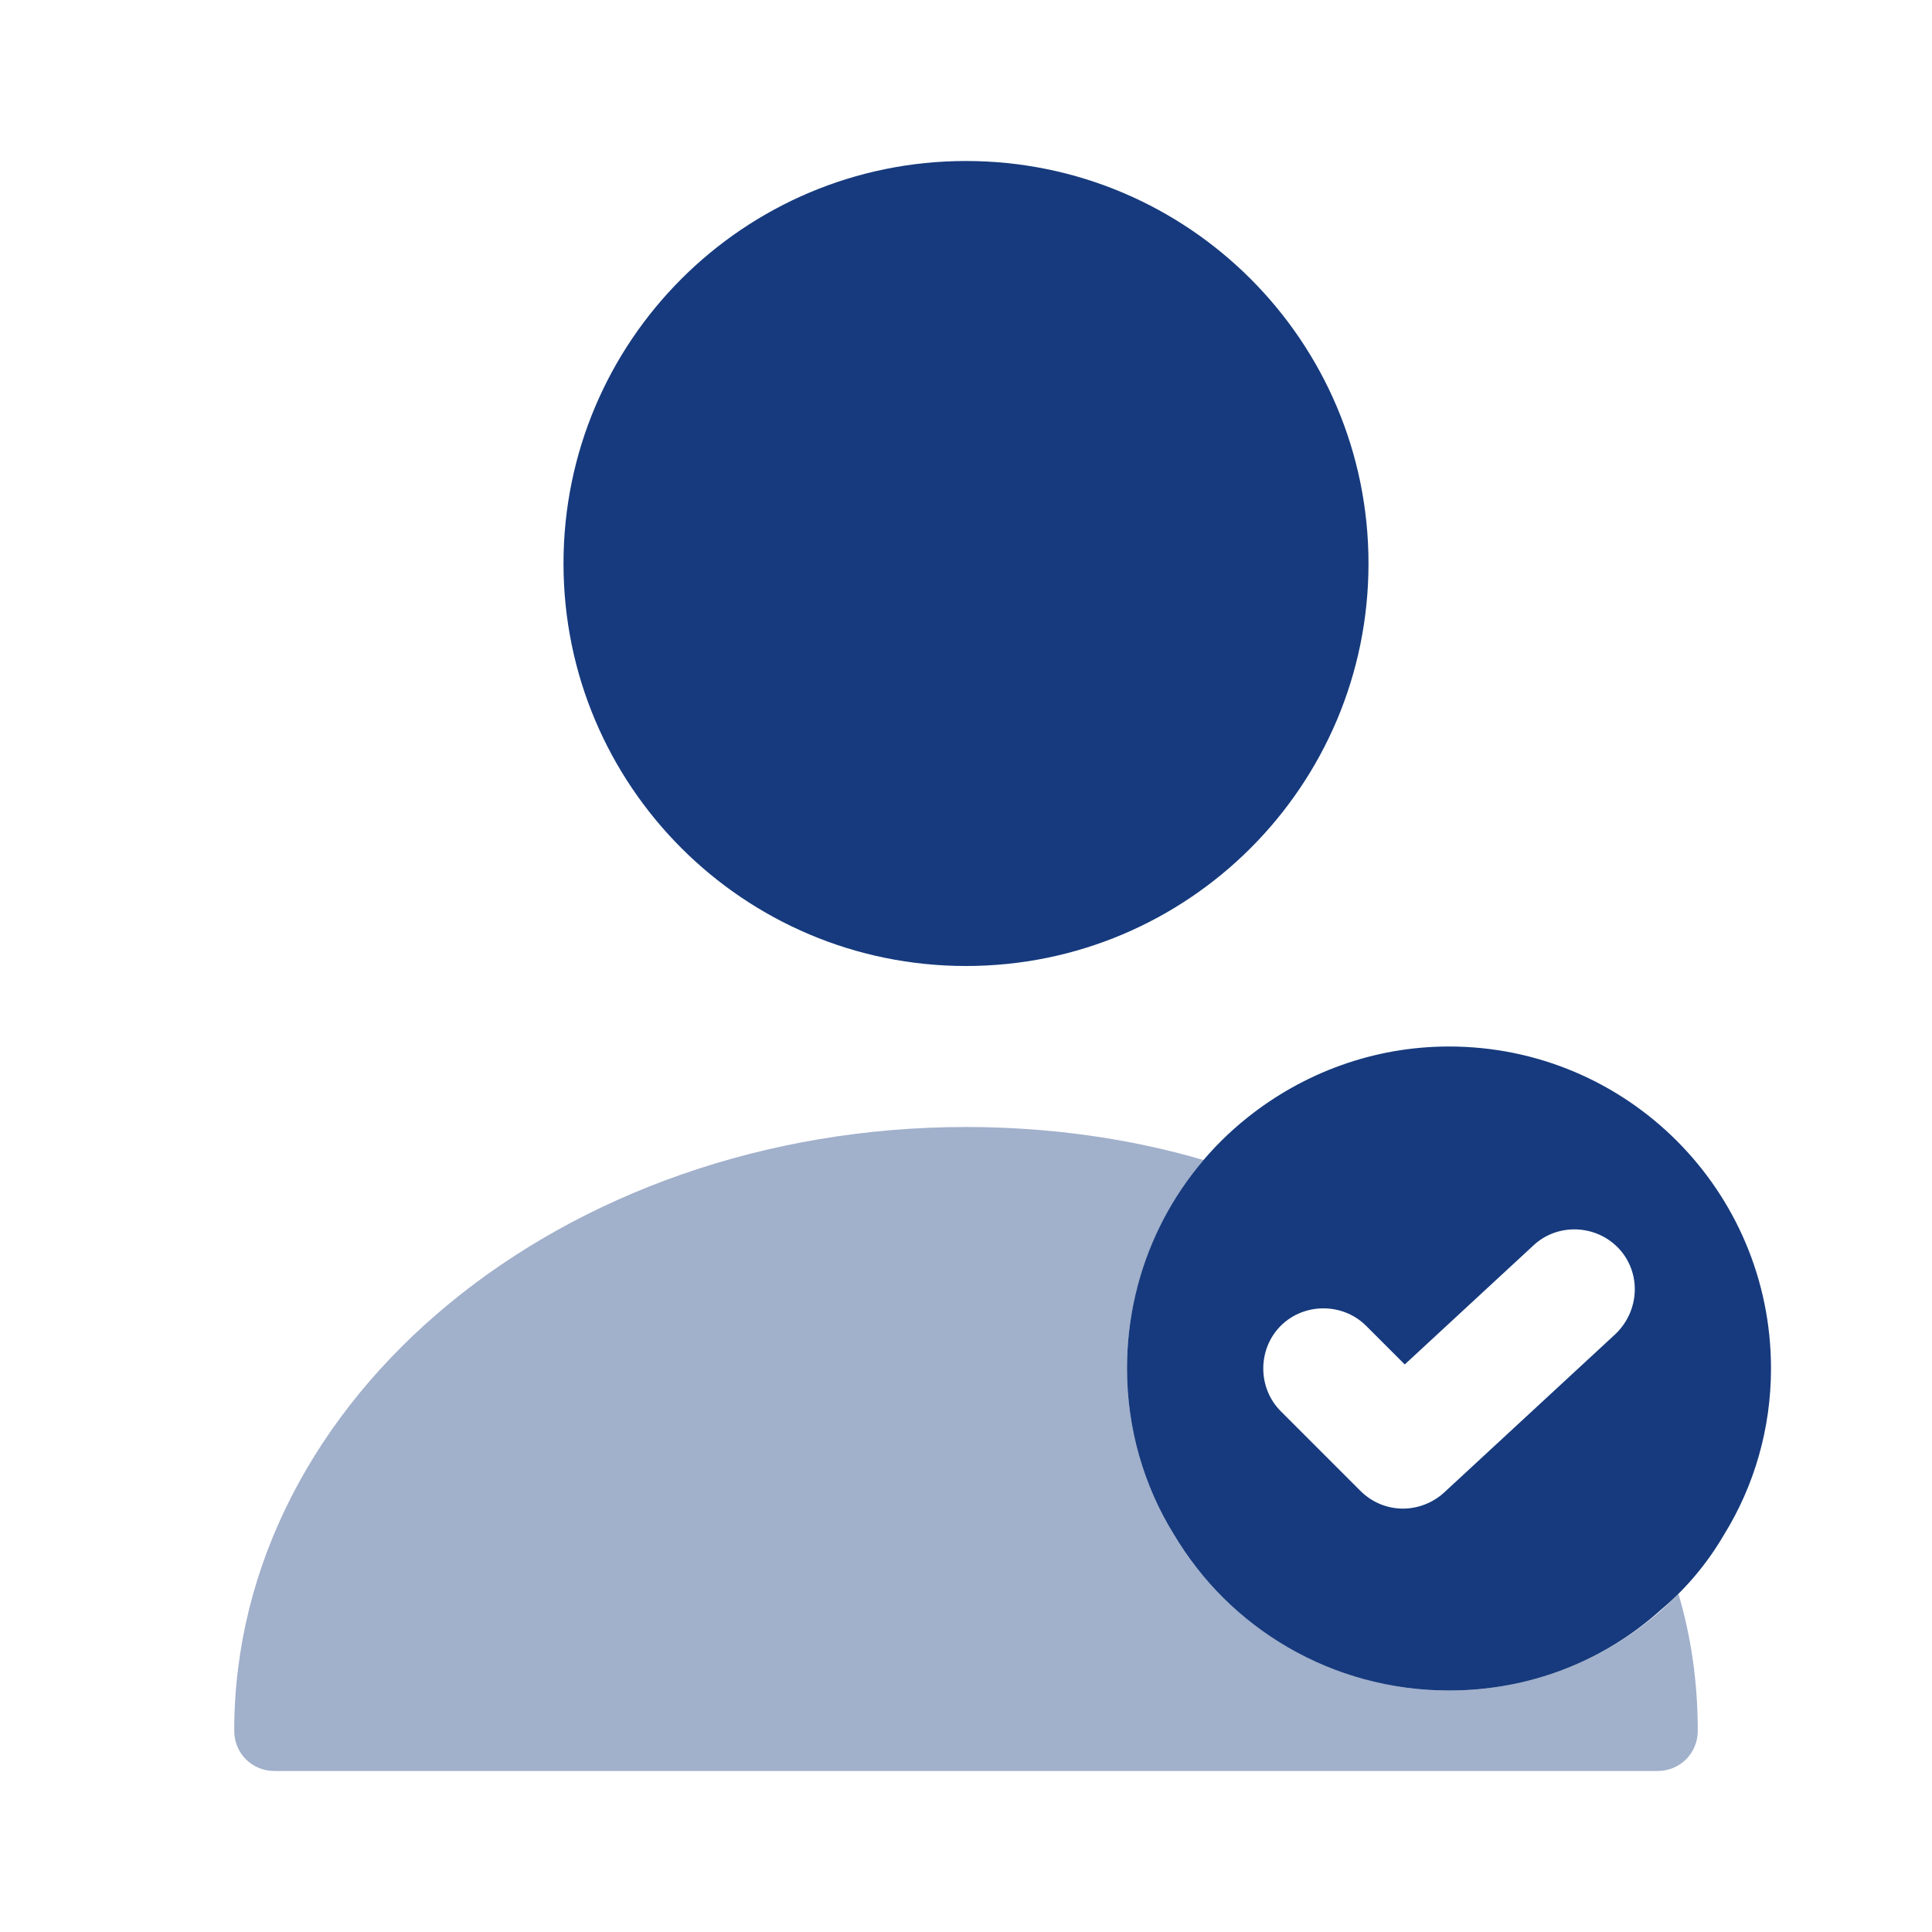
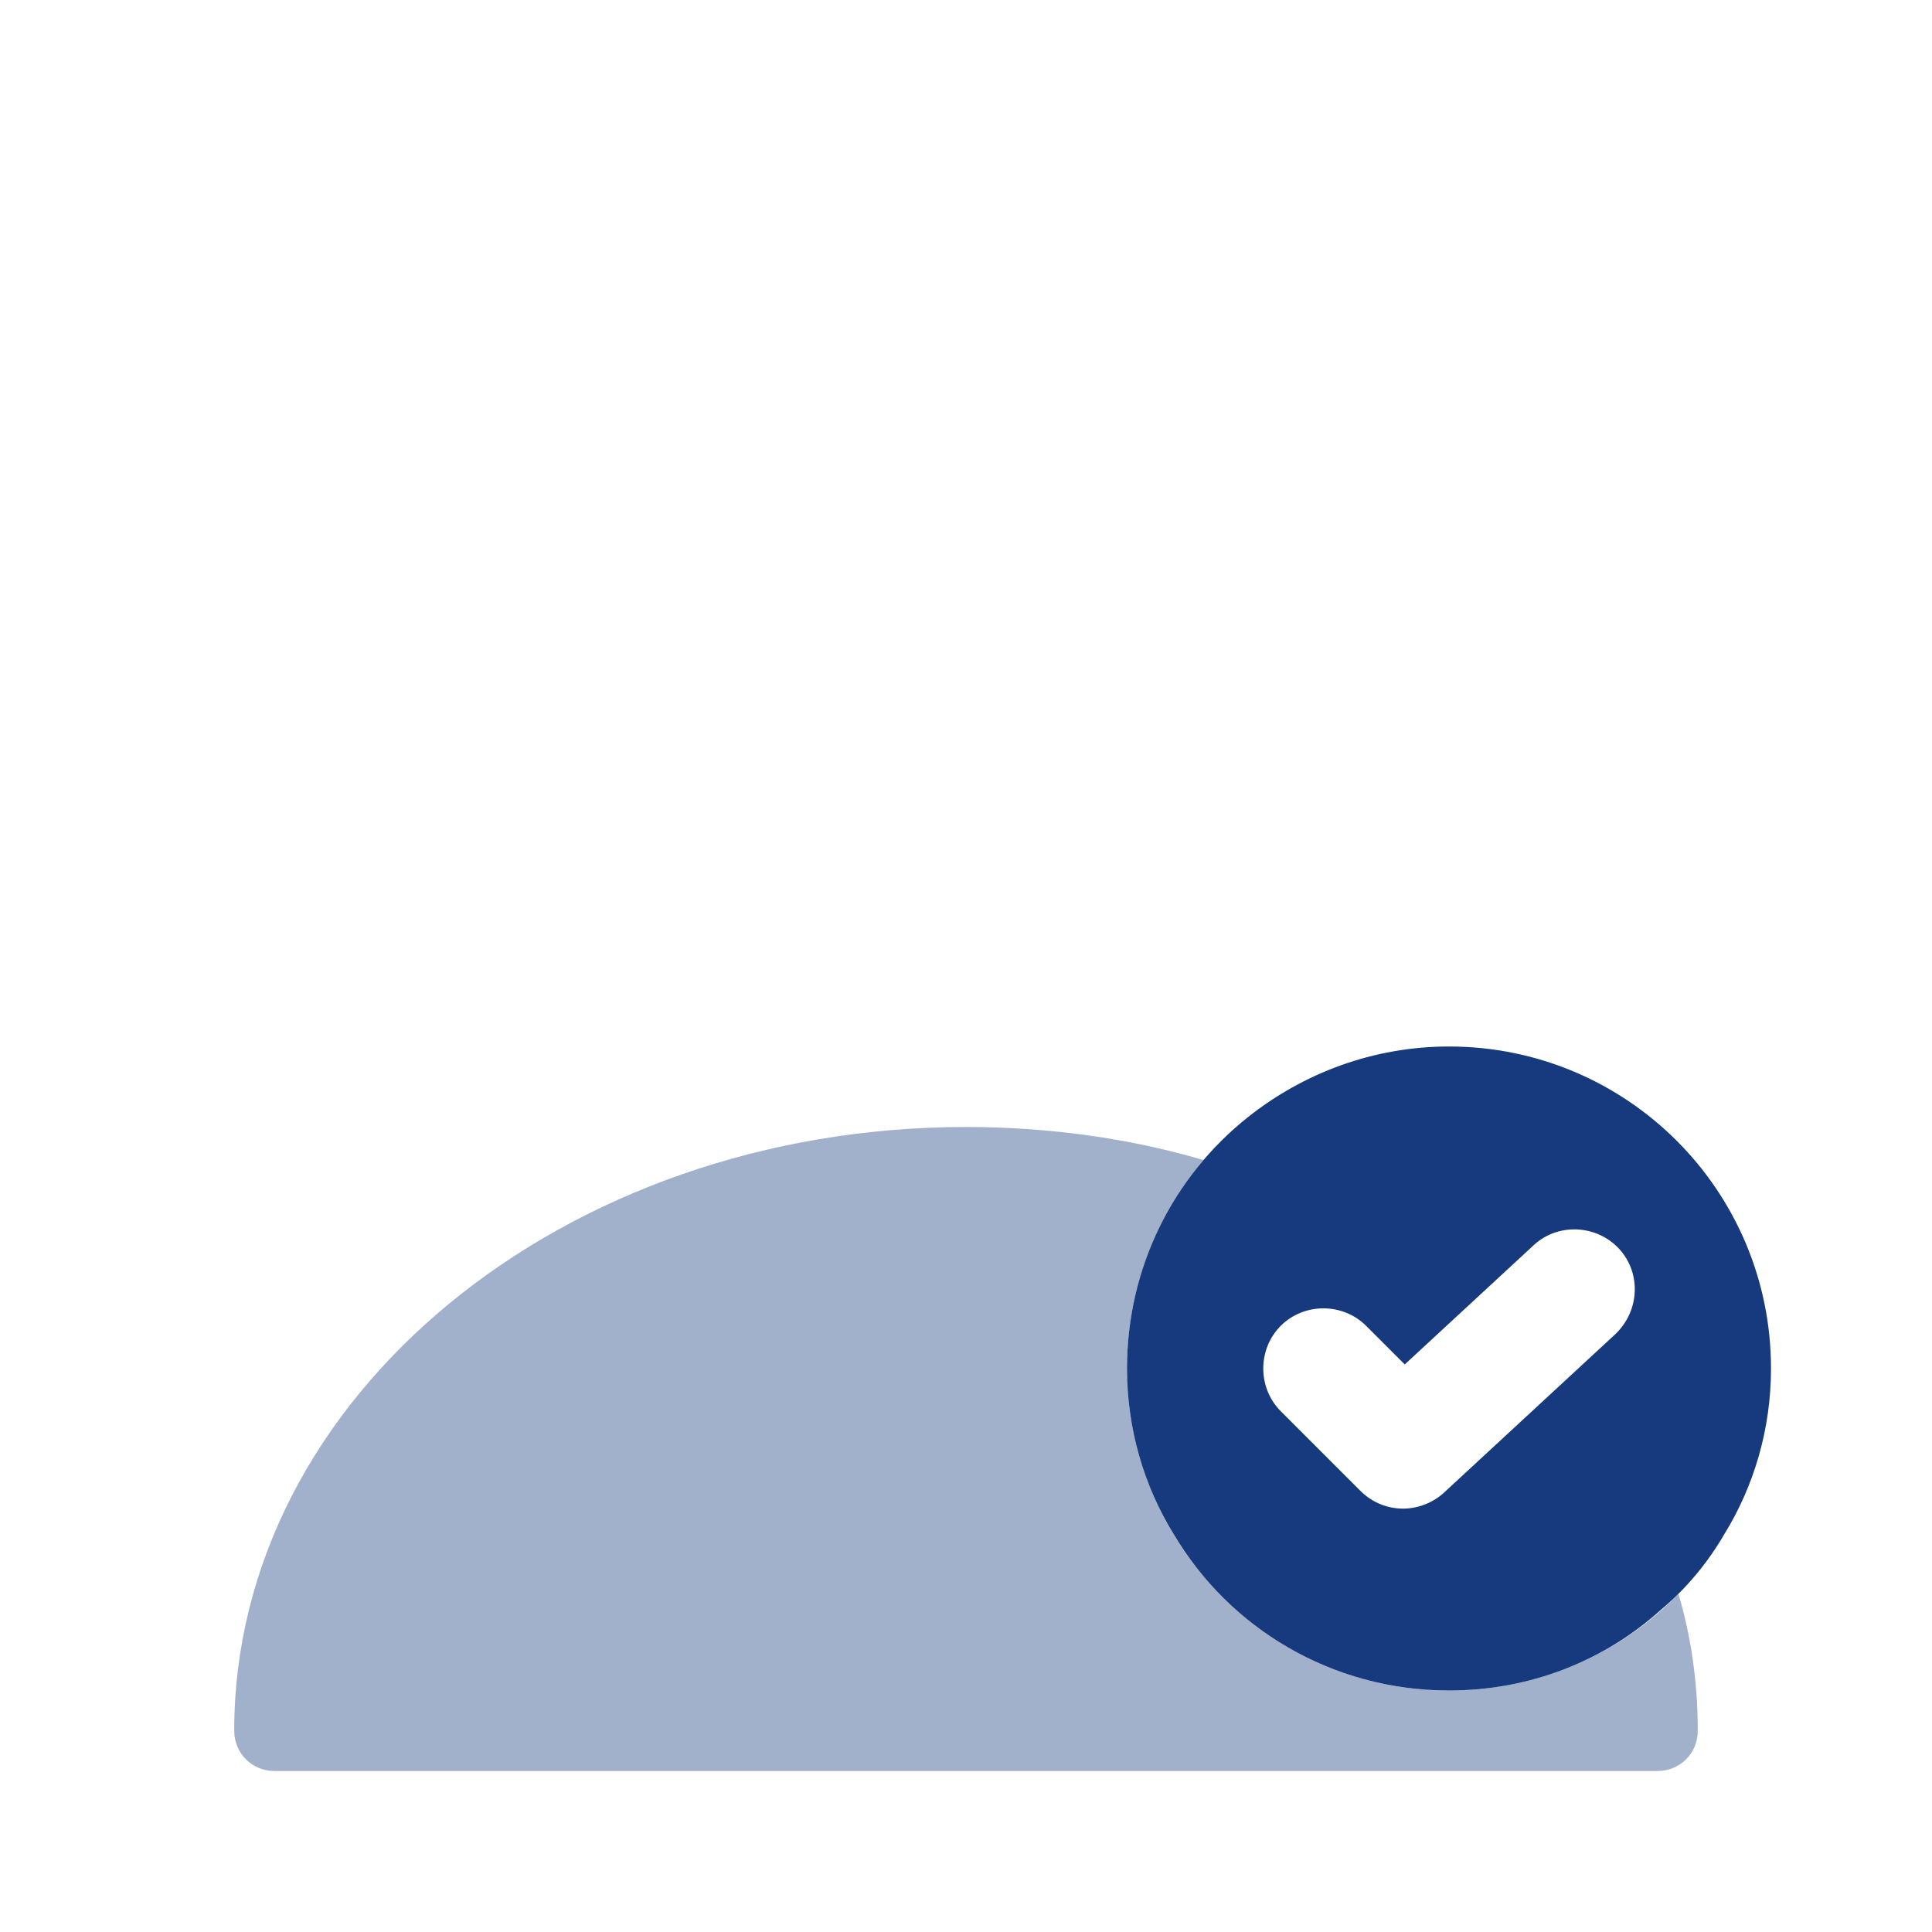
<svg xmlns="http://www.w3.org/2000/svg" width="21" height="21" viewBox="0 0 21 21" fill="none">
  <path d="M15.75 11.375C14.928 11.375 14.166 11.664 13.562 12.145C12.758 12.784 12.25 13.773 12.25 14.875C12.25 15.531 12.434 16.152 12.758 16.677C13.361 17.692 14.473 18.375 15.75 18.375C16.634 18.375 17.439 18.051 18.051 17.5C18.323 17.273 18.559 16.992 18.742 16.677C19.066 16.152 19.25 15.531 19.25 14.875C19.25 12.941 17.684 11.375 15.75 11.375ZM17.561 14.499L15.697 16.223C15.575 16.336 15.409 16.398 15.251 16.398C15.085 16.398 14.919 16.336 14.787 16.205L13.921 15.339C13.668 15.085 13.668 14.665 13.921 14.411C14.175 14.158 14.595 14.158 14.849 14.411L15.269 14.831L16.669 13.536C16.931 13.291 17.351 13.309 17.596 13.571C17.841 13.834 17.824 14.245 17.561 14.499Z" fill="#163A7D" />
  <path opacity="0.4" d="M18.454 18.812C18.454 19.058 18.261 19.25 18.016 19.25H2.984C2.739 19.25 2.546 19.058 2.546 18.812C2.546 15.19 6.116 12.25 10.5 12.25C11.401 12.25 12.276 12.373 13.081 12.609C12.565 13.221 12.25 14.018 12.25 14.875C12.25 15.531 12.434 16.152 12.757 16.677C12.932 16.975 13.16 17.246 13.422 17.474C14.035 18.034 14.849 18.375 15.75 18.375C16.73 18.375 17.614 17.973 18.244 17.325C18.384 17.797 18.454 18.296 18.454 18.812Z" fill="#163A7D" />
-   <path d="M10.5 10.5C12.916 10.5 14.875 8.541 14.875 6.125C14.875 3.709 12.916 1.75 10.5 1.75C8.084 1.75 6.125 3.709 6.125 6.125C6.125 8.541 8.084 10.5 10.5 10.5Z" fill="#163A7D" />
</svg>